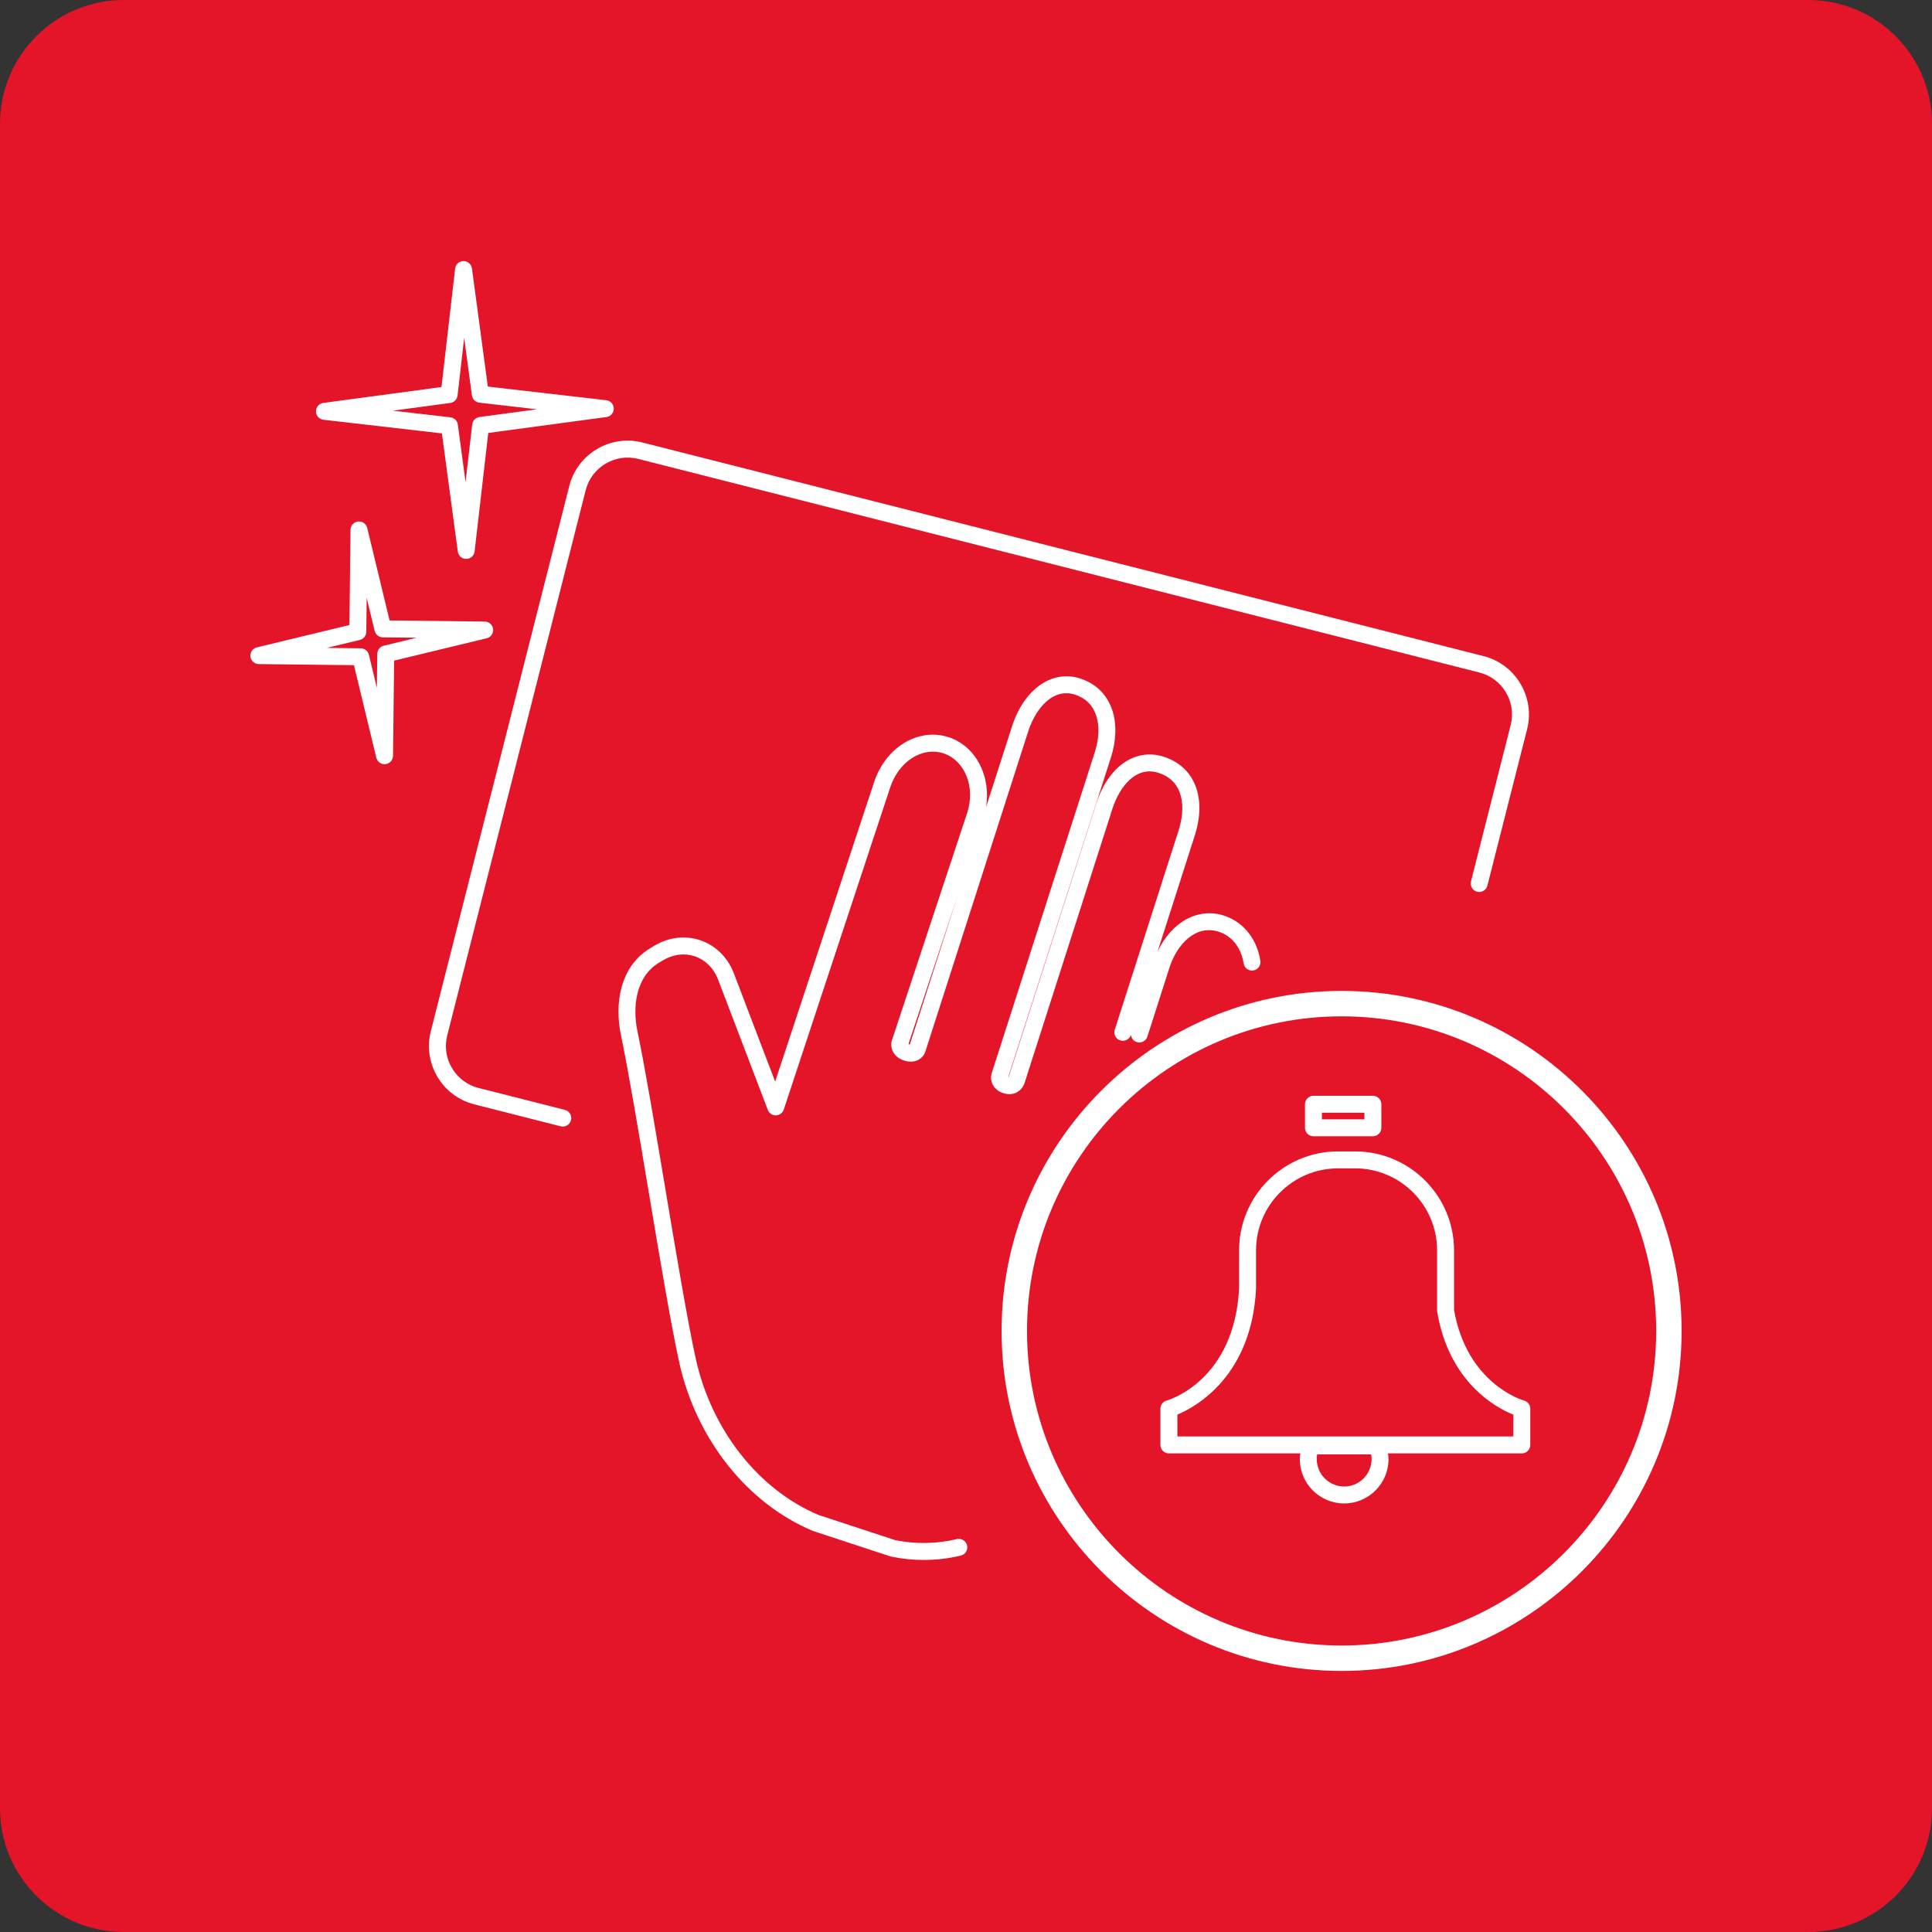
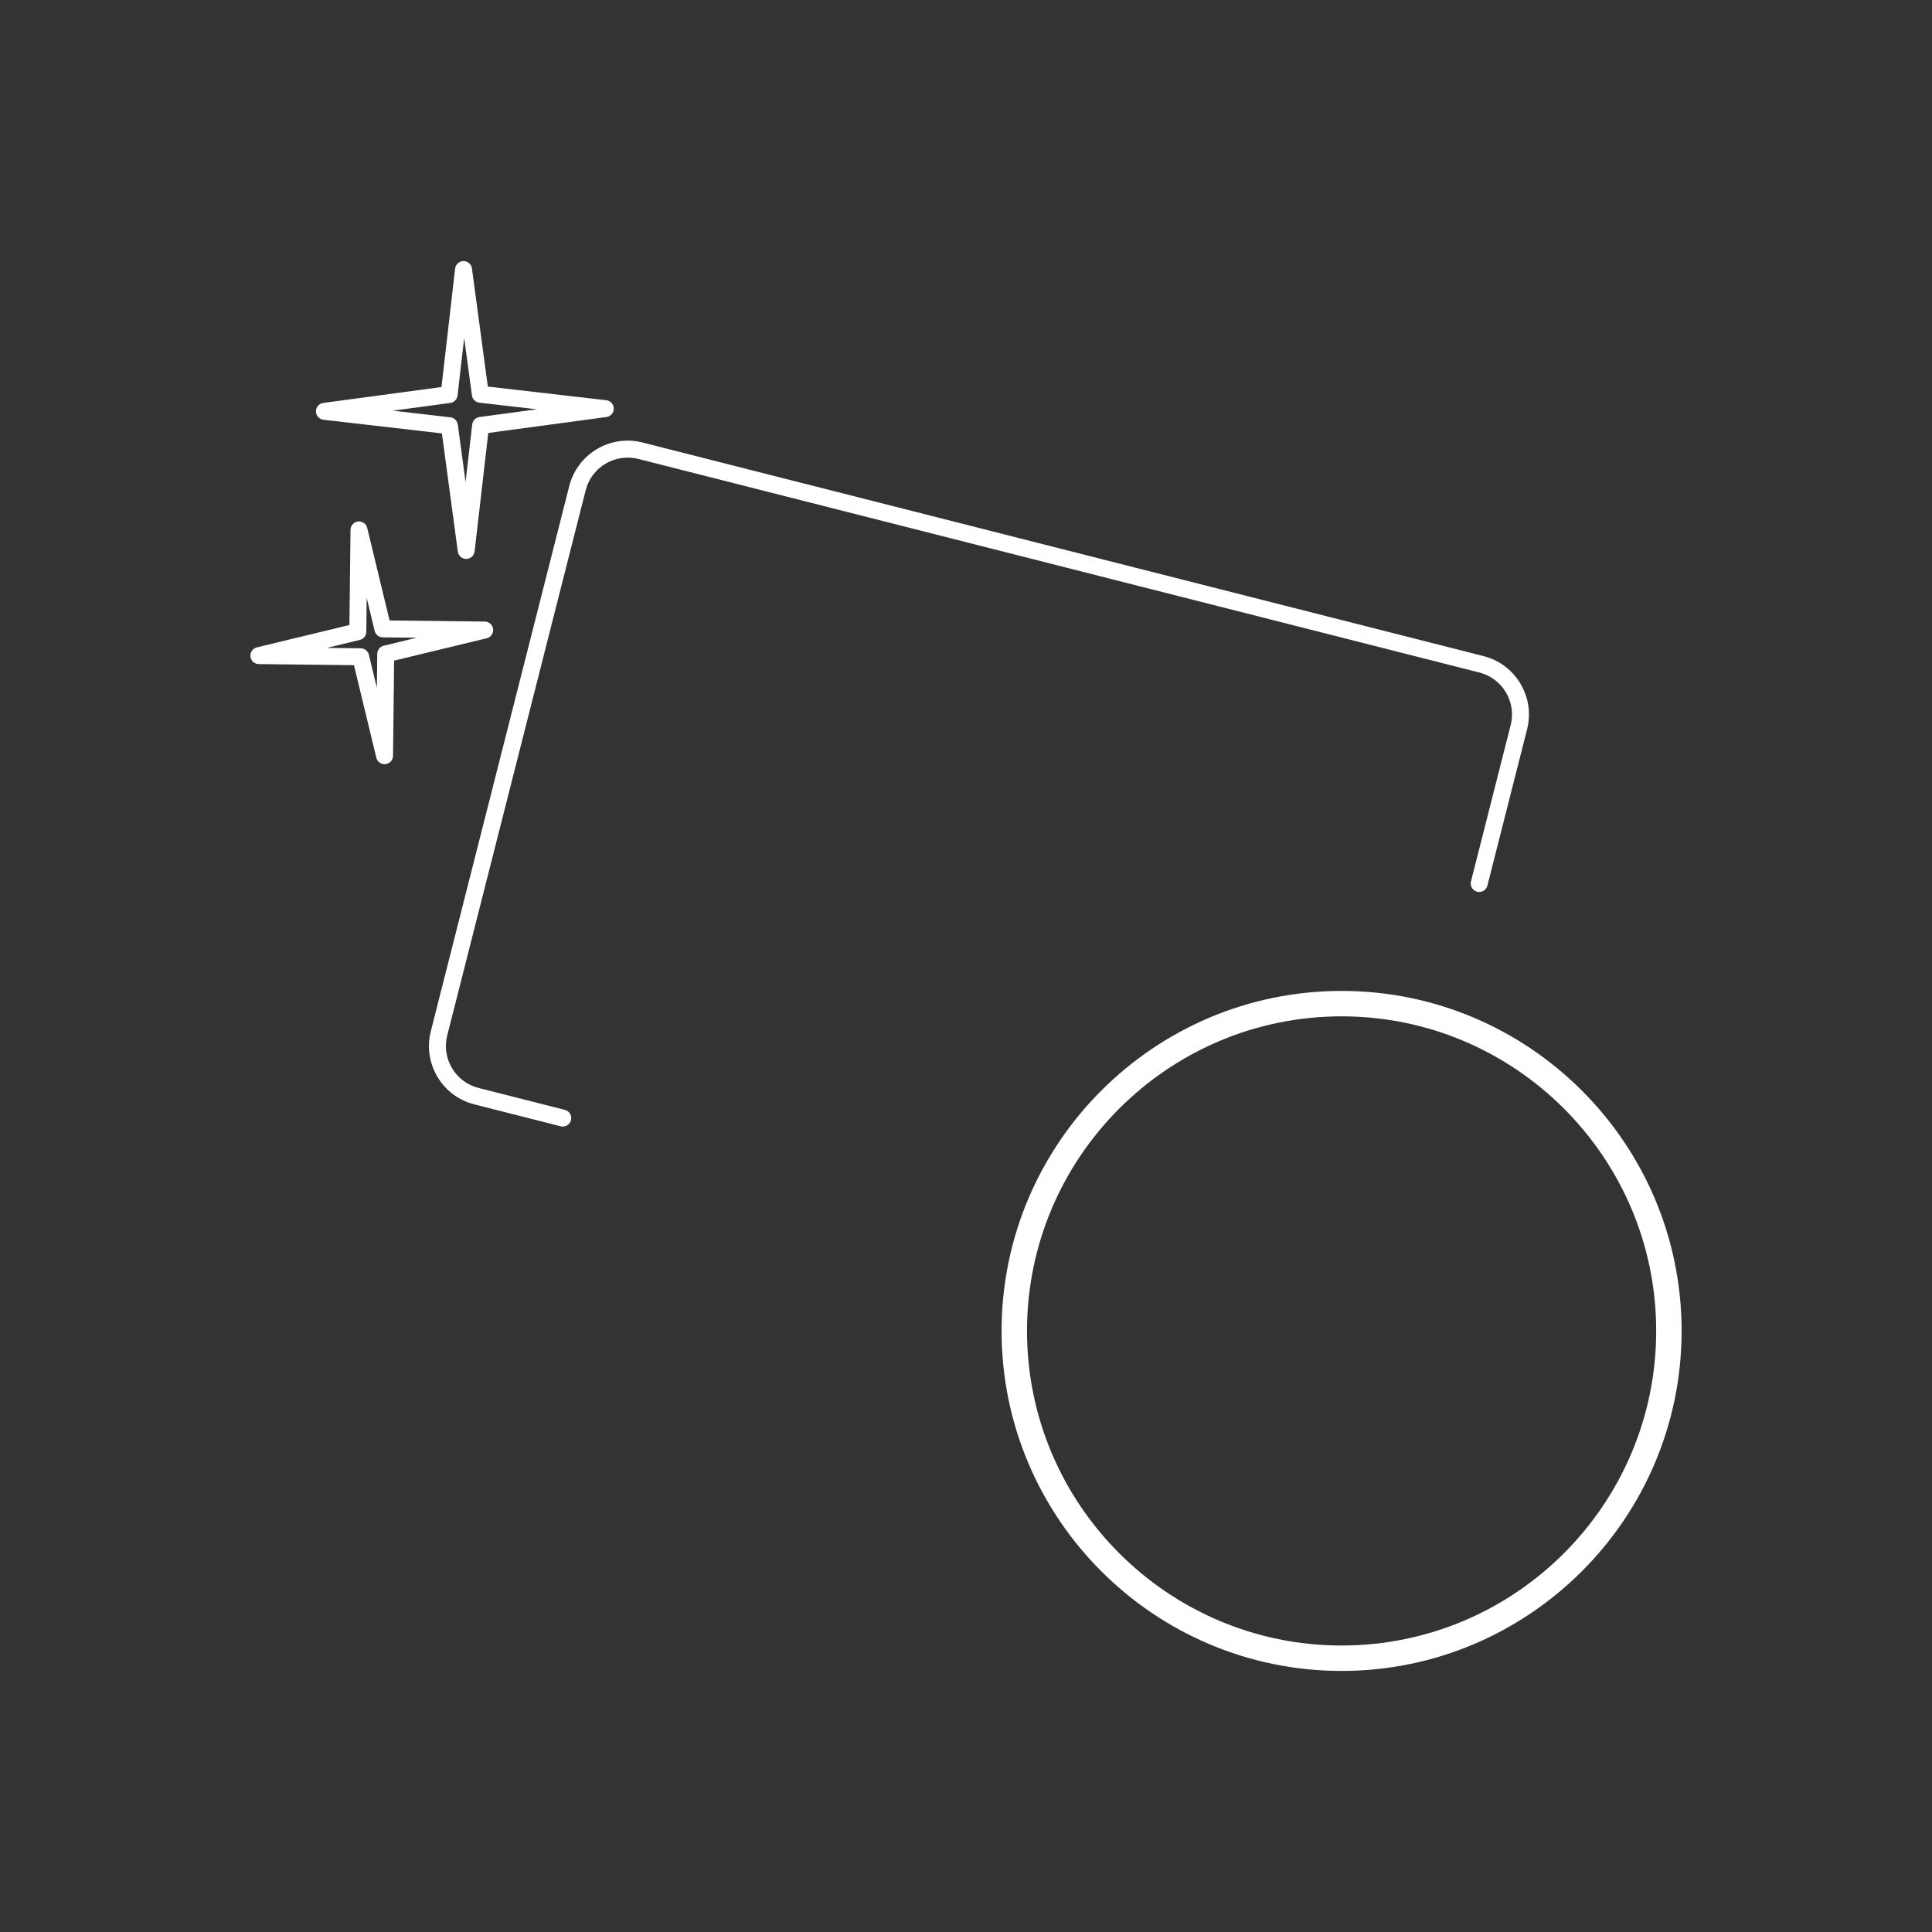
<svg xmlns="http://www.w3.org/2000/svg" version="1.1" id="Layer_1" x="0px" y="0px" width="228px" height="228px" viewBox="0 0 228 228" style="enable-background:new 0 0 228 228;" xml:space="preserve">
  <rect x="0" y="0" width="228" height="228" fill="#333333" stroke="none" />
  <style type="text/css">
	.st0{fill:#E41429;}
	.st1{fill:#FFFFFF;}
</style>
-   <path class="st0" d="M213.389,228H14.611C6.542,228,0,221.458,0,213.389V14.611C0,6.542,6.542,0,14.611,0h198.777  C221.458,0,228,6.542,228,14.611v198.777C228,221.458,221.458,228,213.389,228z" />
  <g>
    <path class="st1" d="M158.325,116.94c-22.125,0-40.126,18-40.126,40.126c0,22.125,18,40.125,40.126,40.125s40.126-18,40.126-40.125   C198.451,134.94,180.451,116.94,158.325,116.94z M158.325,194.191c-20.471,0-37.126-16.654-37.126-37.125   c0-20.472,16.655-37.126,37.126-37.126s37.126,16.654,37.126,37.126C195.451,177.537,178.797,194.191,158.325,194.191z" />
    <path class="st1" d="M38.172,49.536l13.979,1.61l1.876,13.947c0.067,0.496,0.491,0.866,0.991,0.866c0.003,0,0.006,0,0.009,0   c0.504-0.005,0.926-0.385,0.984-0.886l1.611-13.979l13.946-1.878c0.5-0.067,0.872-0.496,0.867-1.001   c-0.005-0.504-0.385-0.926-0.886-0.983l-13.979-1.61l-1.876-13.947c-0.067-0.496-0.491-0.866-0.991-0.866c-0.003,0-0.006,0-0.009,0   c-0.504,0.005-0.926,0.385-0.984,0.886l-1.611,13.979l-13.946,1.877c-0.5,0.067-0.872,0.496-0.867,1.001   C37.291,49.056,37.67,49.478,38.172,49.536z M53.136,47.553c0.454-0.062,0.808-0.422,0.86-0.877l0.783-6.799l0.913,6.783   c0.061,0.453,0.422,0.808,0.877,0.859l6.798,0.783l-6.782,0.913c-0.454,0.062-0.808,0.422-0.86,0.877l-0.783,6.798l-0.913-6.783   c-0.061-0.453-0.422-0.808-0.877-0.859l-6.796-0.783L53.136,47.553z" />
    <path class="st1" d="M58.193,74.24c-0.057-0.501-0.478-0.882-0.982-0.888l-11.236-0.13l-2.638-10.921   c-0.119-0.49-0.585-0.809-1.084-0.76c-0.501,0.058-0.882,0.479-0.888,0.982L41.236,73.76l-10.922,2.638   c-0.49,0.118-0.815,0.583-0.759,1.084s0.478,0.882,0.982,0.888l11.235,0.129L44.41,89.42c0.109,0.453,0.515,0.766,0.971,0.766   c0.038,0,0.076-0.002,0.113-0.006c0.501-0.058,0.882-0.479,0.888-0.982l0.129-11.236l10.922-2.638   C57.925,75.206,58.25,74.741,58.193,74.24z M45.286,76.201c-0.445,0.107-0.76,0.503-0.765,0.96l-0.046,4.006l-0.94-3.894   c-0.107-0.445-0.503-0.761-0.961-0.766l-4.005-0.046l3.893-0.94c0.445-0.107,0.76-0.503,0.765-0.96l0.046-4.008l0.94,3.895   c0.107,0.445,0.503,0.761,0.96,0.766l4.007,0.046L45.286,76.201z" />
-     <path class="st1" d="M120.007,128.907c0.682-0.37,0.893-1.05,0.914-1.135l10.382-32.401c0.813-2.475,2.731-5.048,5.447-4.155   c3.042,0.999,3.188,4.205,2.31,6.879l-7.506,23.428c-0.168,0.525,0.121,1.089,0.647,1.257c0.527,0.168,1.089-0.121,1.257-0.647   l0.002-0.007c0.04,0.383,0.298,0.726,0.688,0.851c0.101,0.032,0.204,0.048,0.305,0.048c0.423,0,0.816-0.271,0.953-0.695   l2.623-8.197c0.868-2.643,3.057-5.076,5.818-4.17c1.319,0.434,2.291,1.479,2.738,2.947c0.077,0.253,0.136,0.515,0.179,0.784   c0.078,0.492,0.503,0.844,0.986,0.844c0.052,0,0.104-0.004,0.157-0.013c0.546-0.086,0.918-0.598,0.832-1.144   c-0.057-0.361-0.138-0.716-0.241-1.054c-0.632-2.078-2.1-3.633-4.027-4.266c-3.093-1.016-6.249,0.758-7.871,4.266l4.362-13.615   c1.48-4.505,0.072-8.193-3.588-9.396c-3.341-1.094-6.543,1.087-7.973,5.438l-10.368,32.351c0,0,0,0-0.001-0.001   c-0.015-0.005-0.028-0.009-0.04-0.014l12.085-37.621c0.656-1.996,0.726-3.991,0.198-5.617c-0.603-1.856-1.91-3.162-3.78-3.776   c-3.301-1.083-6.607,1.208-8.044,5.578l-3.098,9.646c0.636-3.675-1.171-7.24-4.399-8.304c-0.02-0.006-0.039-0.012-0.059-0.017   c-3.564-1.117-7.391,1.217-8.746,5.339L91.478,127.64l-4.939-12.945c-0.768-1.834-2.169-3.166-3.948-3.75   c-1.777-0.582-3.695-0.343-5.405,0.682l-0.447,0.272c-3.67,2.202-4.198,6.714-3.47,10.202c0.897,4.297,2.104,11.502,3.27,18.469   c1.29,7.698,2.623,15.659,3.61,20.169c1.982,9.048,8.001,16.673,15.783,19.929l9.157,3.009c0.037,0.012,0.074,0.021,0.112,0.029   c1.266,0.259,2.539,0.388,3.809,0.388c1.463,0,2.925-0.171,4.372-0.513c0.537-0.127,0.87-0.666,0.743-1.203   c-0.126-0.538-0.664-0.867-1.203-0.744c-2.401,0.568-4.845,0.609-7.266,0.124l-9.027-2.963   c-7.116-2.979-12.682-10.062-14.527-18.483c-0.977-4.461-2.306-12.397-3.591-20.071c-1.17-6.987-2.379-14.211-3.285-18.547   c-0.588-2.815-0.23-6.417,2.546-8.082l0.447-0.272c1.199-0.718,2.531-0.894,3.748-0.493c1.218,0.4,2.187,1.331,2.715,2.592   l5.93,15.542c0.151,0.395,0.534,0.666,0.957,0.644c0.423-0.01,0.794-0.284,0.927-0.687l12.553-37.993   c1.016-3.093,3.789-4.866,6.312-4.036c0.01,0.003,0.02,0.006,0.03,0.009c2.507,0.871,3.739,4,2.749,7.013l-8.92,26.954   c-0.155,0.669,0.101,1.822,1.437,2.259c0.815,0.269,1.387,0.108,1.724-0.072c0.479-0.256,0.746-0.693,0.825-0.979l12.148-37.818   c0.902-2.744,2.959-5.134,5.518-4.296c1.257,0.412,2.098,1.251,2.501,2.494c0.398,1.225,0.328,2.778-0.198,4.381l-12.163,37.867   c-0.185,0.673,0.034,1.837,1.396,2.286C119.137,129.243,119.681,129.083,120.007,128.907z M107.368,123.266   c-0.025-0.006-0.055-0.015-0.089-0.025c-0.028-0.01-0.05-0.019-0.068-0.026l5.829-17.604L107.368,123.266z" />
    <path class="st1" d="M75.324,54.158l99.263,25.209c2.728,0.693,4.384,3.477,3.691,6.205l-4.685,18.446   c-0.136,0.535,0.188,1.079,0.723,1.215c0.538,0.141,1.08-0.188,1.215-0.723l4.685-18.446c0.964-3.797-1.341-7.671-5.138-8.635   L75.816,52.22c-3.796-0.97-7.671,1.341-8.635,5.137l-16.339,64.338c-0.467,1.839-0.19,3.75,0.78,5.382   c0.97,1.631,2.518,2.786,4.357,3.254l10.189,2.587c0.083,0.021,0.166,0.03,0.247,0.03c0.447,0,0.854-0.301,0.969-0.754   c0.136-0.535-0.188-1.079-0.723-1.216l-10.189-2.586c-1.321-0.336-2.433-1.166-3.13-2.339c-0.697-1.172-0.896-2.545-0.561-3.866   l16.339-64.338C69.812,55.121,72.598,53.469,75.324,54.158z" />
-     <path class="st1" d="M179.865,165.285c-0.276-0.078-6.756-2.024-8.271-10.708v-7.019c0-6.438-5.238-11.677-11.677-11.677h-2.012   c-6.438,0-11.677,5.238-11.677,11.677l0.001,4.48c-0.556,10.844-8.229,13.153-8.551,13.245c-0.433,0.12-0.733,0.515-0.733,0.964   v4.271c0,0.553,0.448,1,1,1h15.512c-0.03,0.223-0.064,0.446-0.064,0.673c0,2.887,2.349,5.235,5.235,5.235s5.235-2.349,5.235-5.235   c0-0.226-0.034-0.449-0.064-0.673h15.794c0.552,0,1-0.447,1-1v-4.271C180.594,165.801,180.294,165.408,179.865,165.285z    M158.629,175.426c-1.784,0-3.235-1.451-3.235-3.235c0-0.186,0.016-0.37,0.048-0.553h6.374c0.032,0.183,0.048,0.367,0.048,0.553   C161.864,173.975,160.413,175.426,158.629,175.426z M178.594,169.518h-39.648v-2.577c2.222-0.932,8.755-4.537,9.283-14.852v-4.531   c0-5.336,4.341-9.677,9.677-9.677h2.012c5.336,0,9.677,4.341,9.677,9.677v7.104c0,0.057,0.005,0.112,0.014,0.168   c1.419,8.347,6.964,11.308,8.986,12.122V169.518z" />
-     <path class="st1" d="M155.005,134.092h7.012c0.552,0,1-0.447,1-1v-2.776c0-0.553-0.448-1-1-1h-7.012c-0.552,0-1,0.447-1,1v2.776   C154.005,133.645,154.453,134.092,155.005,134.092z M156.005,131.316h5.012v0.776h-5.012V131.316z" />
  </g>
</svg>